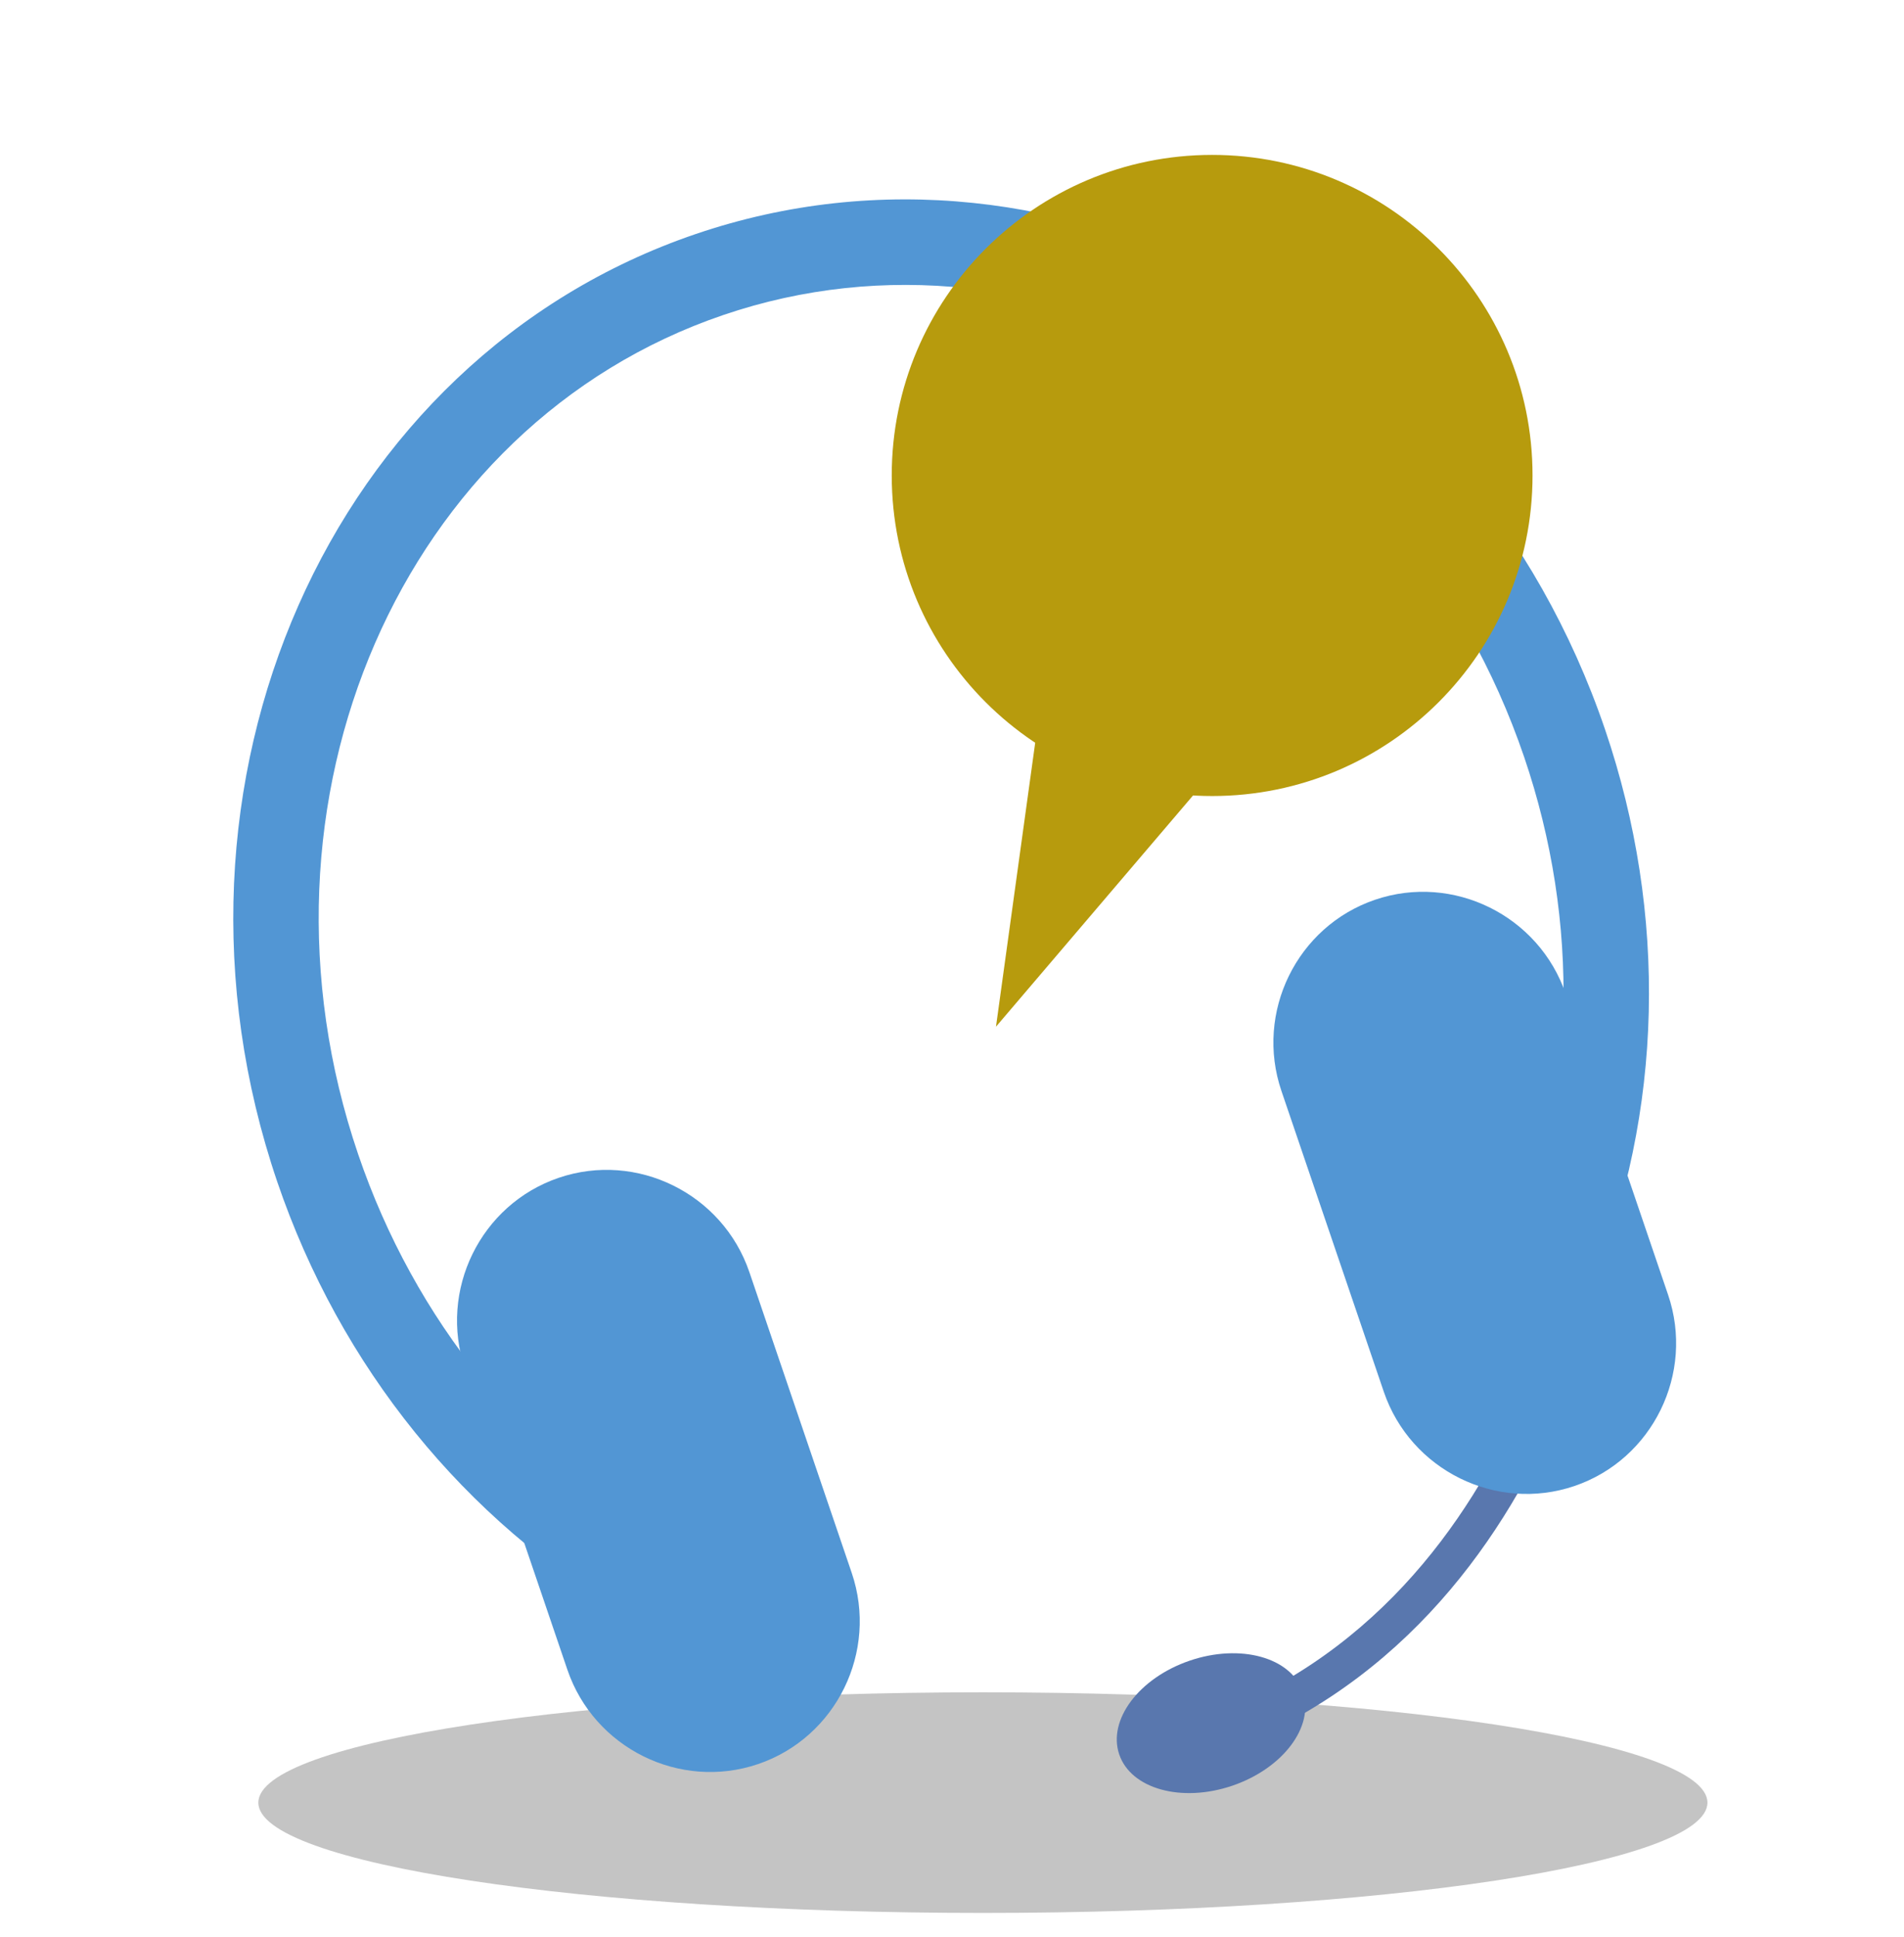
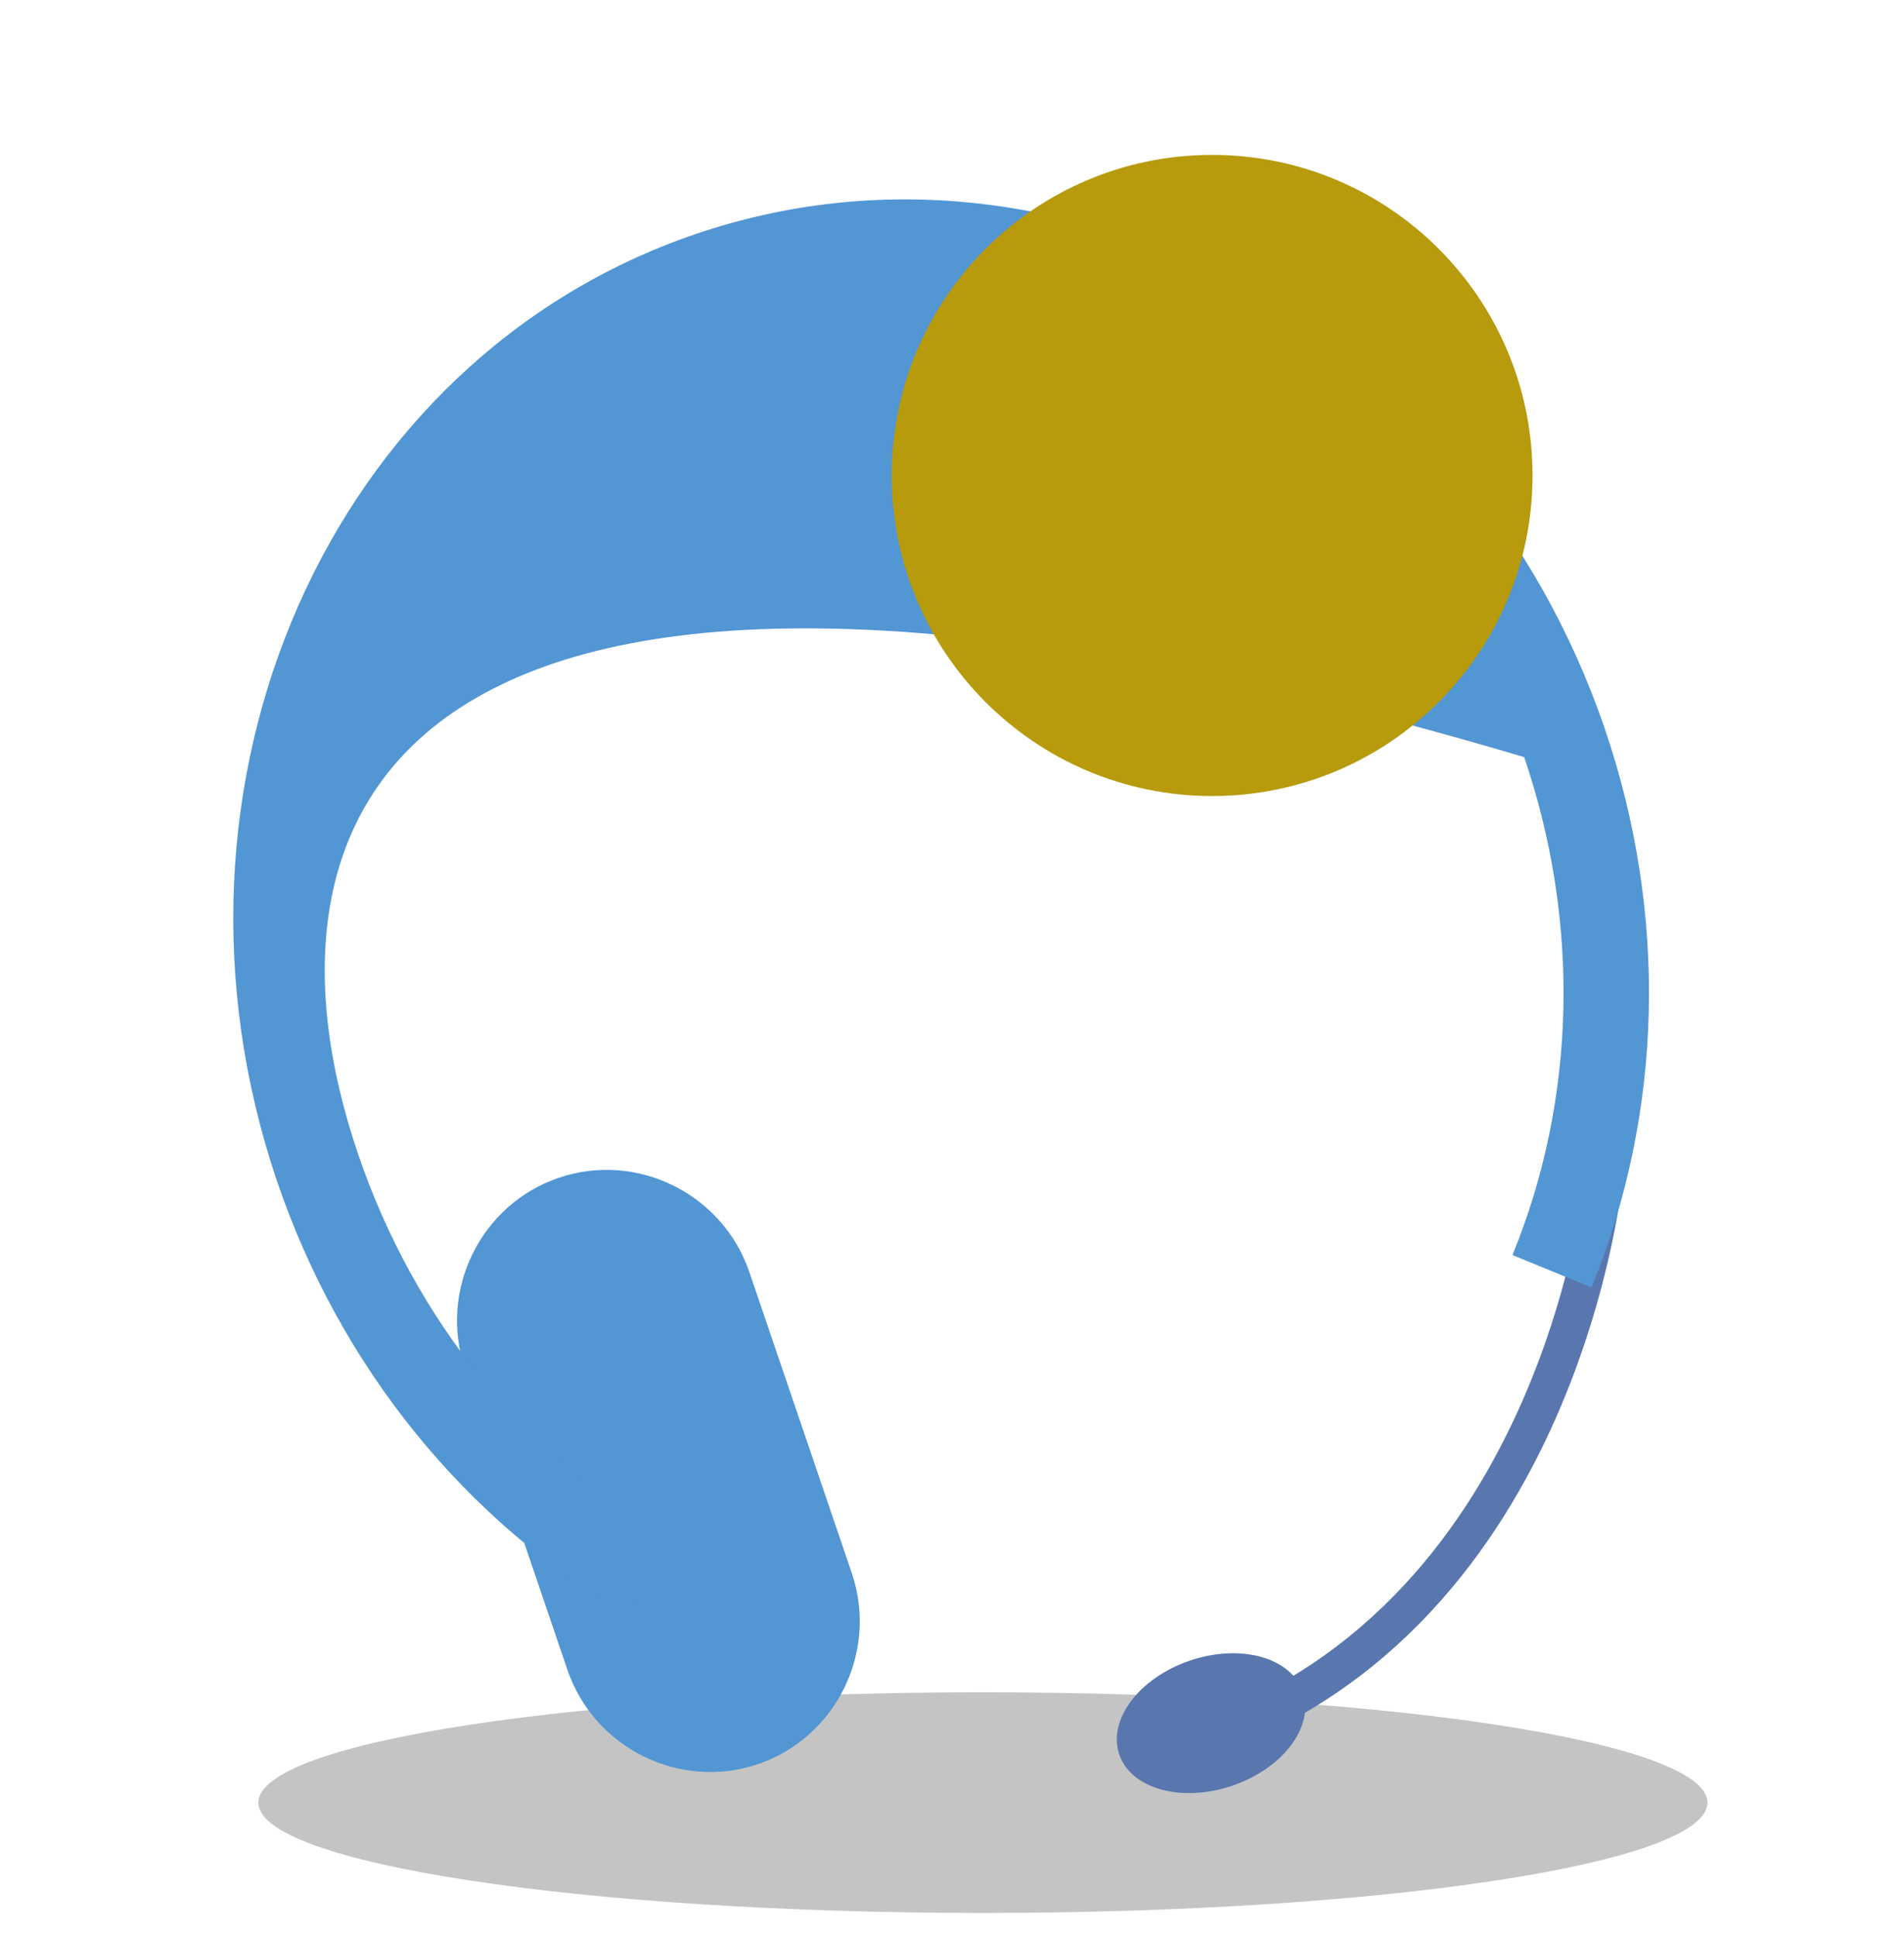
<svg xmlns="http://www.w3.org/2000/svg" width="60" height="61" viewBox="0 0 60 61" fill="none">
  <path d="M30.974 60.25C43.583 60.25 53.806 58.694 53.806 56.776C53.806 54.857 43.583 53.301 30.974 53.301C18.364 53.301 8.141 54.857 8.141 56.776C8.141 58.694 18.364 60.25 30.974 60.25Z" fill="#C4C4C4" />
  <path d="M37.988 55.372L37.605 54.248C48.724 50.463 49.969 36.949 49.981 36.813L51.164 36.91C51.153 37.054 49.851 51.333 37.988 55.372Z" fill="#5977AE" />
  <path d="M38.833 56.243C40.431 55.699 41.426 54.376 41.056 53.288C40.685 52.201 39.09 51.76 37.492 52.304C35.895 52.848 34.899 54.171 35.27 55.258C35.64 56.346 37.235 56.786 38.833 56.243Z" fill="#5977AE" />
-   <path d="M52.566 40.782C53.408 43.255 52.08 45.964 49.617 46.803C47.153 47.642 44.448 46.305 43.606 43.832L40.381 34.36C39.539 31.887 40.867 29.177 43.331 28.339C45.794 27.5 48.499 28.837 49.341 31.309L52.566 40.782Z" fill="#5296D4" />
  <path d="M26.84 49.54C27.682 52.013 26.354 54.722 23.891 55.561C21.427 56.4 18.722 55.063 17.88 52.59L14.655 43.118C13.813 40.645 15.141 37.936 17.605 37.097C20.068 36.258 22.773 37.595 23.615 40.068L26.84 49.54Z" fill="#5296D4" />
-   <path d="M19.797 50.883C14.648 47.898 10.72 43.045 8.737 37.222C4.471 24.69 10.385 11.3 21.921 7.372C33.457 3.445 46.313 10.445 50.58 22.977C52.562 28.801 52.411 35.04 50.153 40.55L47.662 39.529C49.673 34.623 49.804 29.054 48.031 23.846C44.243 12.72 32.919 6.474 22.789 9.923C12.659 13.371 7.498 25.227 11.286 36.354C13.059 41.562 16.562 45.894 21.149 48.554L19.797 50.883Z" fill="#5296D4" />
+   <path d="M19.797 50.883C14.648 47.898 10.72 43.045 8.737 37.222C4.471 24.69 10.385 11.3 21.921 7.372C33.457 3.445 46.313 10.445 50.58 22.977C52.562 28.801 52.411 35.04 50.153 40.55L47.662 39.529C49.673 34.623 49.804 29.054 48.031 23.846C12.659 13.371 7.498 25.227 11.286 36.354C13.059 41.562 16.562 45.894 21.149 48.554L19.797 50.883Z" fill="#5296D4" />
  <path d="M38.197 25.072C43.773 25.072 48.294 20.551 48.294 14.975C48.294 9.399 43.773 4.879 38.197 4.879C32.621 4.879 28.101 9.399 28.101 14.975C28.101 20.551 32.621 25.072 38.197 25.072Z" fill="#B79B0D" />
-   <path d="M33.034 20.409L31.386 32.337L39.827 22.437L33.034 20.409Z" fill="#B79B0D" />
</svg>